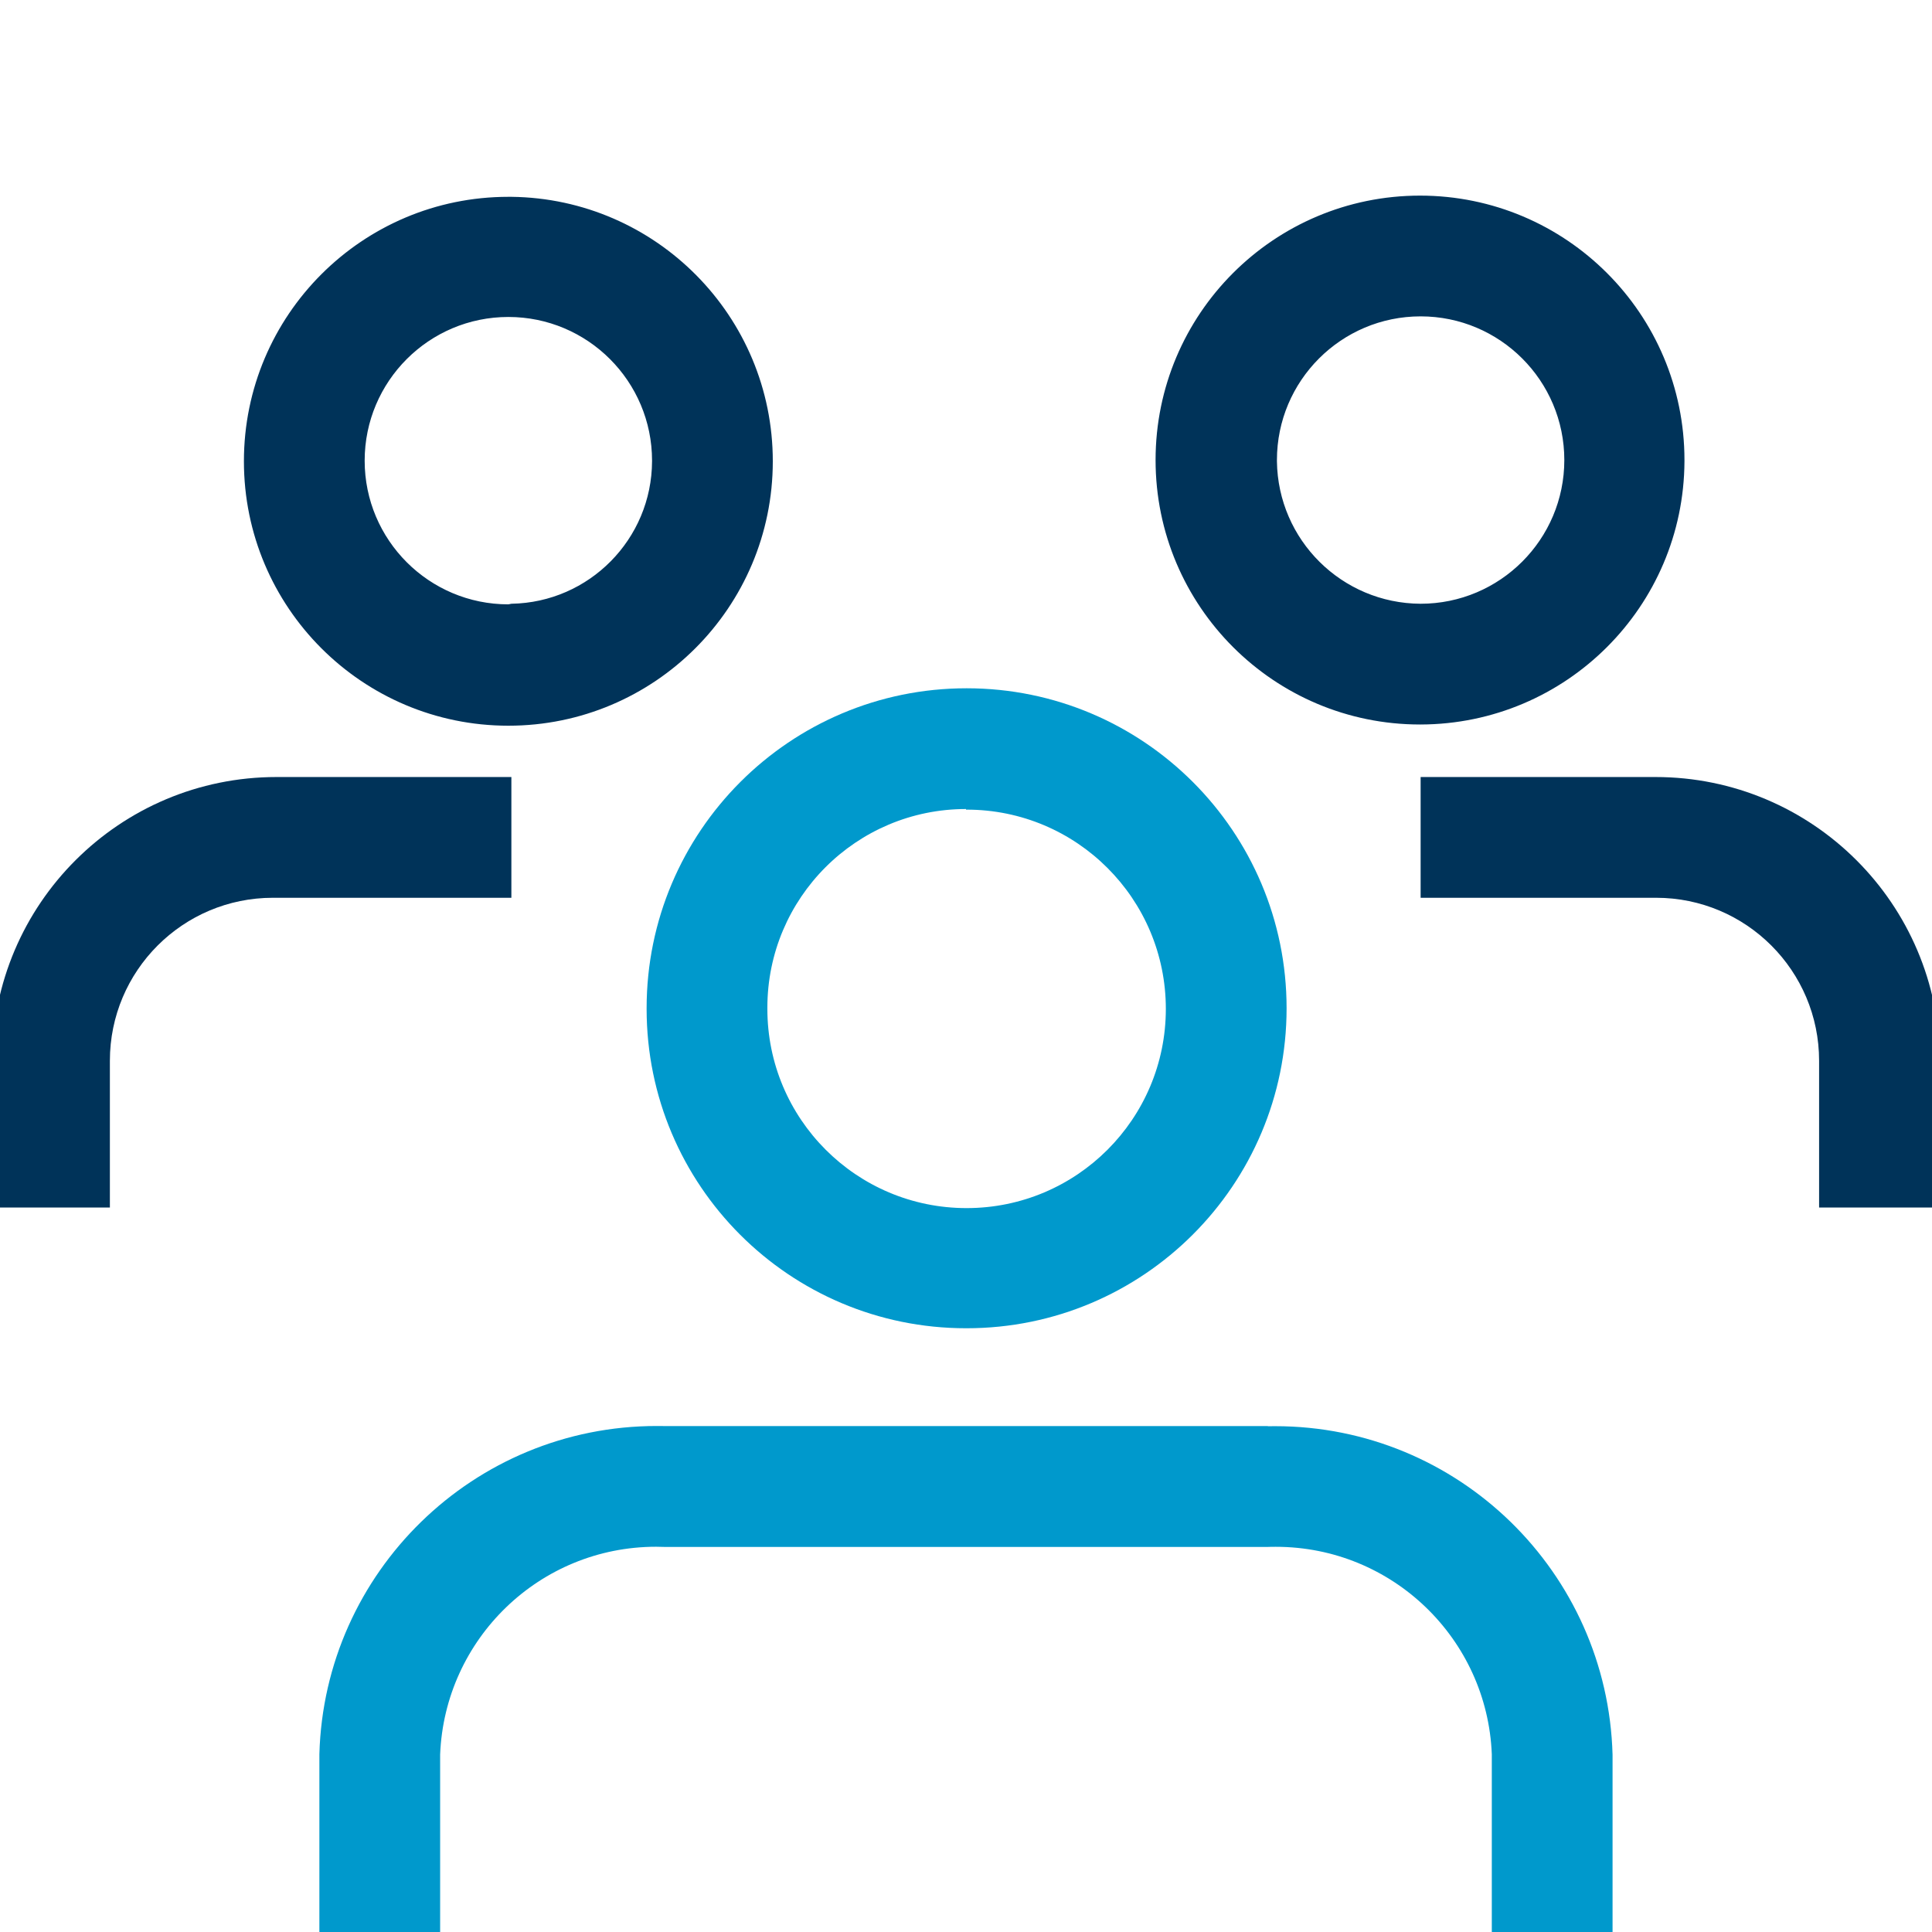
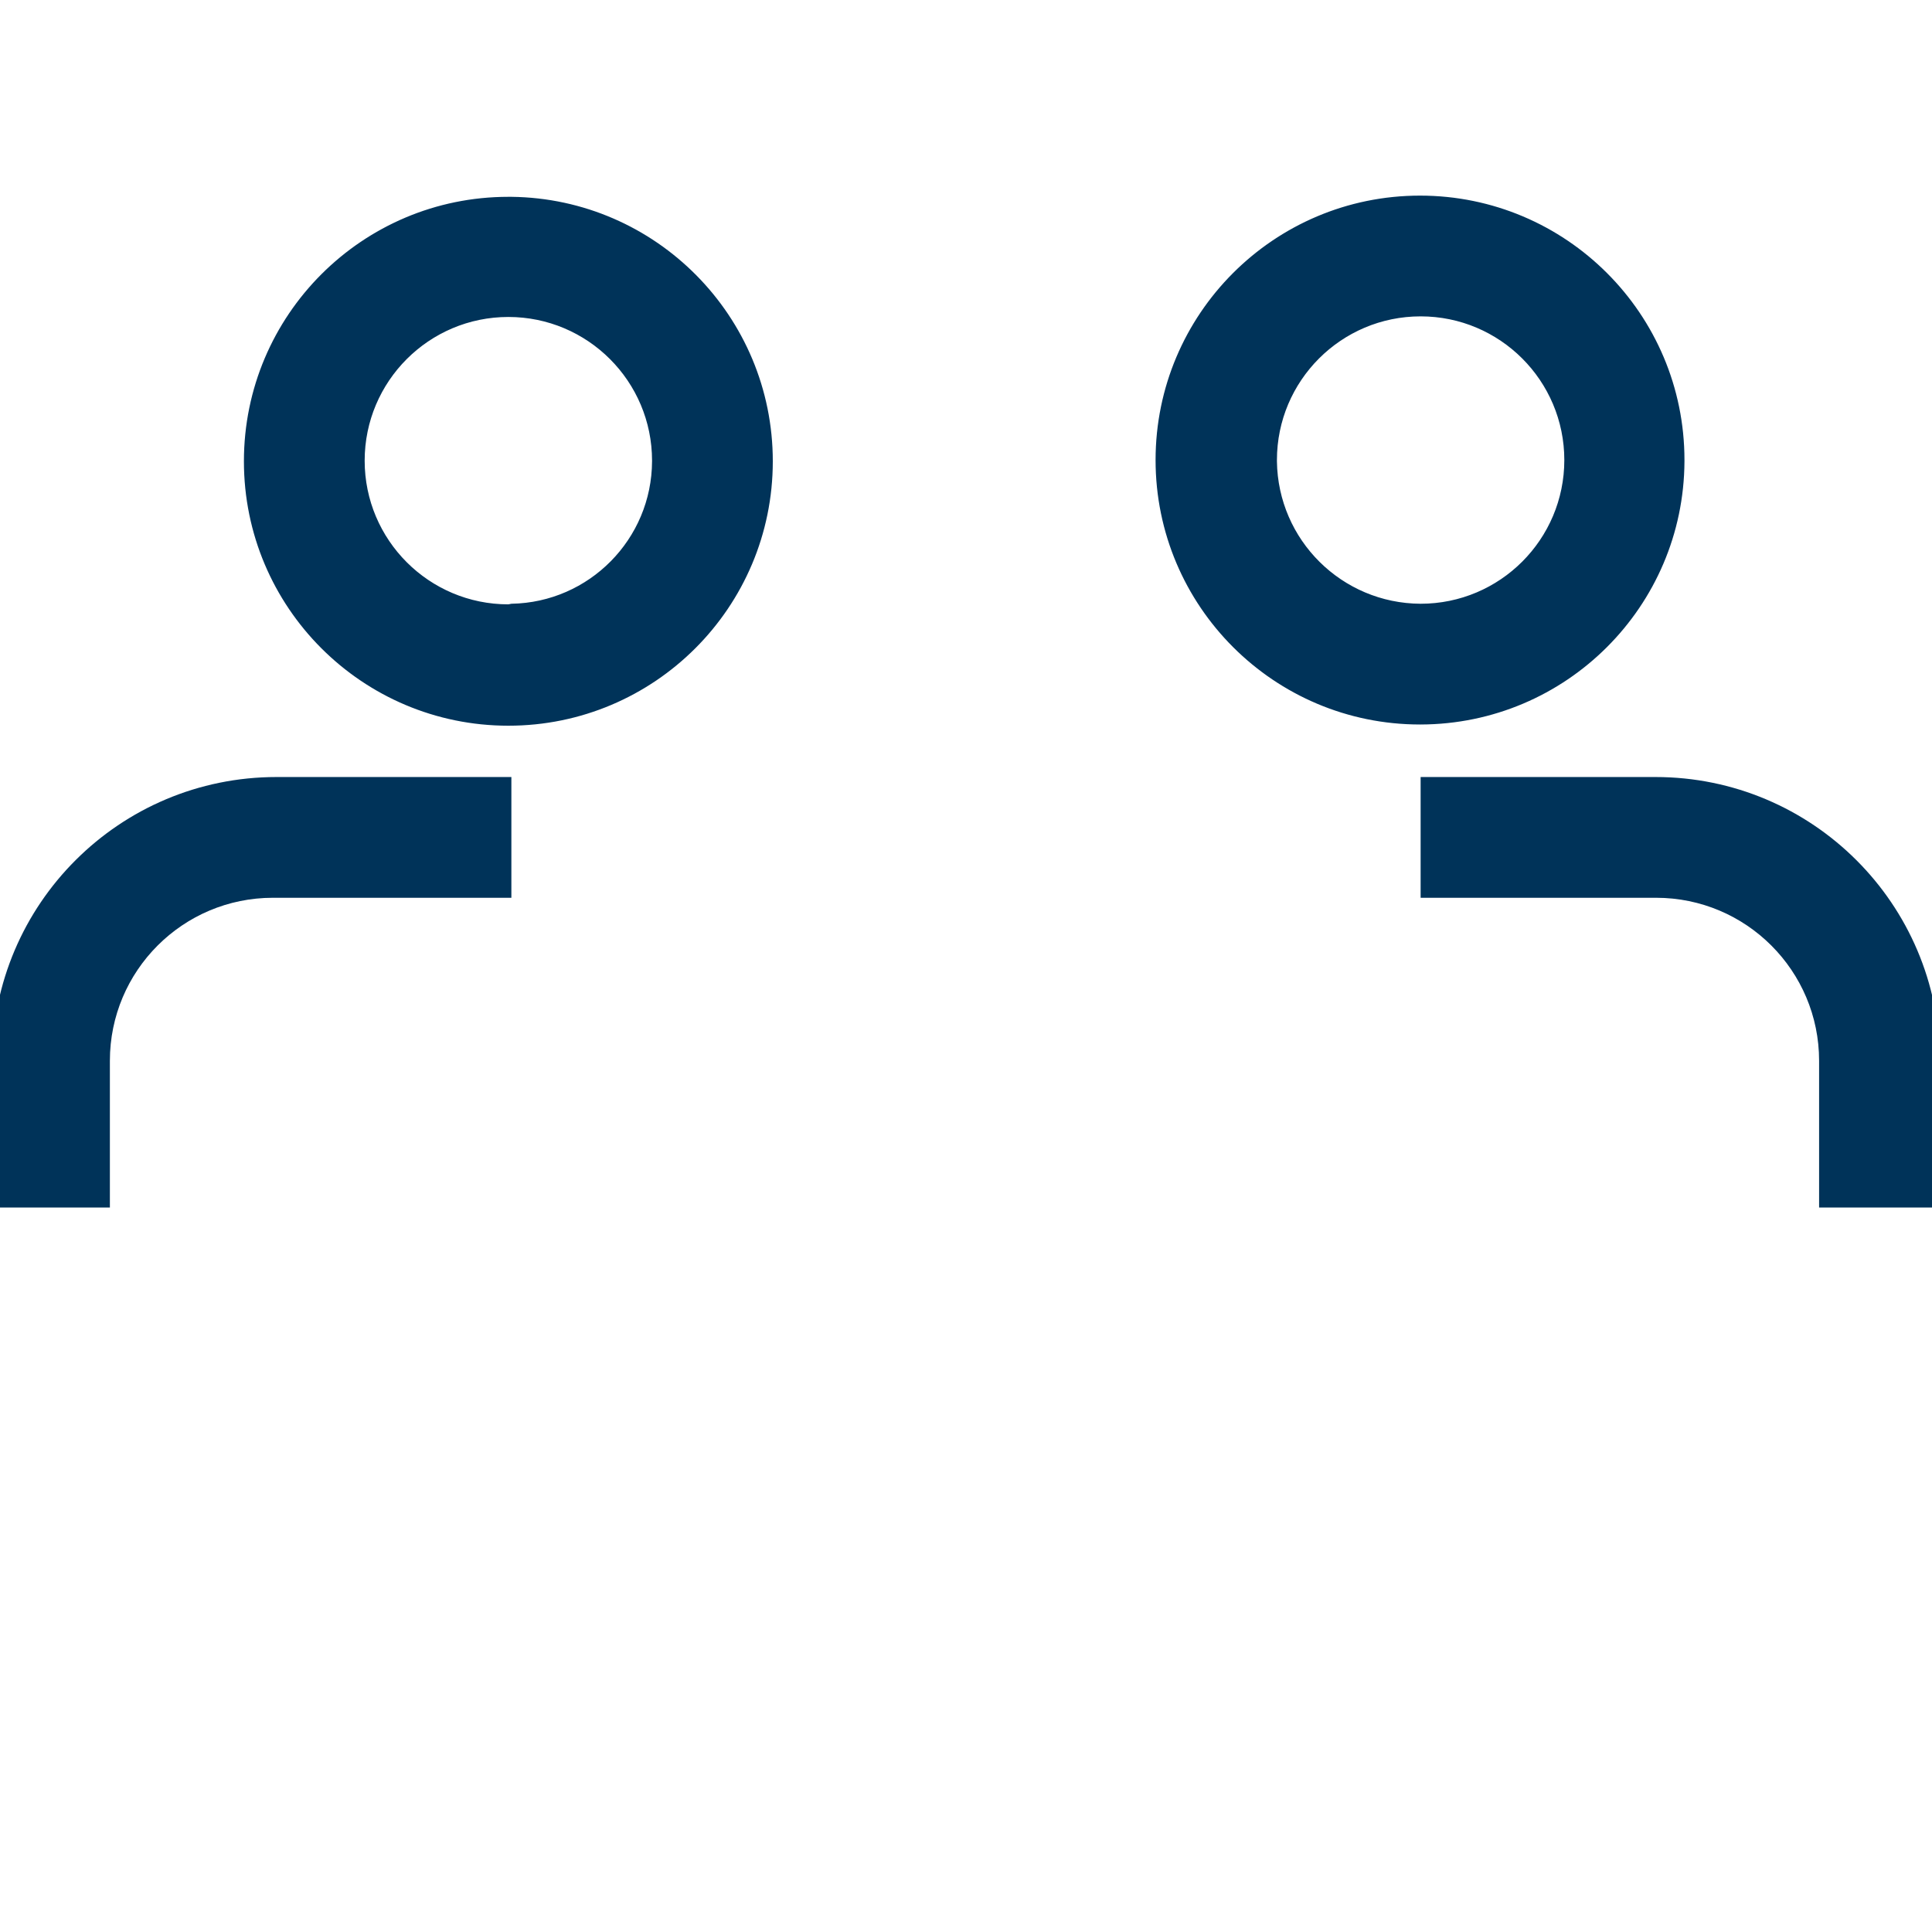
<svg xmlns="http://www.w3.org/2000/svg" version="1.1" width="32" height="32" viewBox="0 0 32 32">
  <title>user-three</title>
  <path fill="#003359" d="M27.9 7.64c0-0.006 0-0.013 0-0.020 0-2.419-1.961-4.38-4.38-4.38s-4.38 1.961-4.38 4.38c0 2.419 1.961 4.38 4.38 4.38 0.003 0 0.007 0 0.011 0h-0.001c2.408-0.006 4.359-1.953 4.37-4.359v-0.001zM21.15 7.64c-0-0.006-0-0.013-0-0.020 0-1.314 1.066-2.38 2.38-2.38s2.38 1.066 2.38 2.38c0 1.314-1.066 2.38-2.38 2.38v0c-1.305-0.006-2.363-1.056-2.38-2.358l-0-0.002zM27.42 12.87h-3.89v2h3.89c0.003 0 0.006-0 0.010-0 1.491 0 2.7 1.209 2.7 2.7 0 0 0 0 0 0v0 2.43h2v-2.43c-0.006-2.597-2.112-4.7-4.71-4.7 0 0 0 0 0 0v0zM8.42 3.26c-2.419 0-4.38 1.961-4.38 4.38s1.961 4.38 4.38 4.38c2.419 0 4.38-1.961 4.38-4.38v0c0-0 0-0 0-0 0-2.401-1.933-4.351-4.327-4.38l-0.003-0zM8.42 10.010c-1.314 0-2.38-1.066-2.38-2.38s1.066-2.38 2.38-2.38c1.314 0 2.38 1.066 2.38 2.38 0 0.003 0 0.007-0 0.011v-0.001c-0.005 1.291-1.042 2.338-2.328 2.36l-0.002 0zM-0.18 17.57v2.43h2v-2.43c0 0 0 0 0-0 0-1.491 1.209-2.7 2.7-2.7 0.004 0 0.007 0 0.011 0h3.939v-2h-3.89c0 0 0 0 0 0-2.598 0-4.704 2.103-4.71 4.699v0.001z" />
-   <path fill="#09c" d="M21 23.62h-10c-0.036-0.001-0.079-0.001-0.122-0.001-3.035 0-5.505 2.419-5.588 5.434l-0 0.008v2.94h2v-2.94c0.076-1.917 1.649-3.442 3.577-3.442 0.047 0 0.093 0.001 0.139 0.003l-0.007-0h10c0.040-0.002 0.086-0.002 0.133-0.002 1.929 0 3.501 1.525 3.577 3.436l0 0.007v2.94h2v-2.94c-0.083-3.023-2.553-5.441-5.588-5.441-0.043 0-0.086 0-0.128 0.001l0.006-0zM16 22c0.003 0 0.006 0 0.010 0 2.927 0 5.3-2.373 5.3-5.3s-2.373-5.3-5.3-5.3c-2.927 0-5.3 2.373-5.3 5.3 0 0.003 0 0.007 0 0.011v-0.001c0 2.922 2.368 5.29 5.29 5.29v0zM16 13.41c0.003 0 0.006 0 0.010 0 1.823 0 3.3 1.477 3.3 3.3s-1.477 3.3-3.3 3.3c-1.823 0-3.3-1.477-3.3-3.3v0c-0-0.006-0-0.013-0-0.020 0-1.817 1.473-3.29 3.29-3.29 0 0 0 0 0 0v0z" />
</svg>